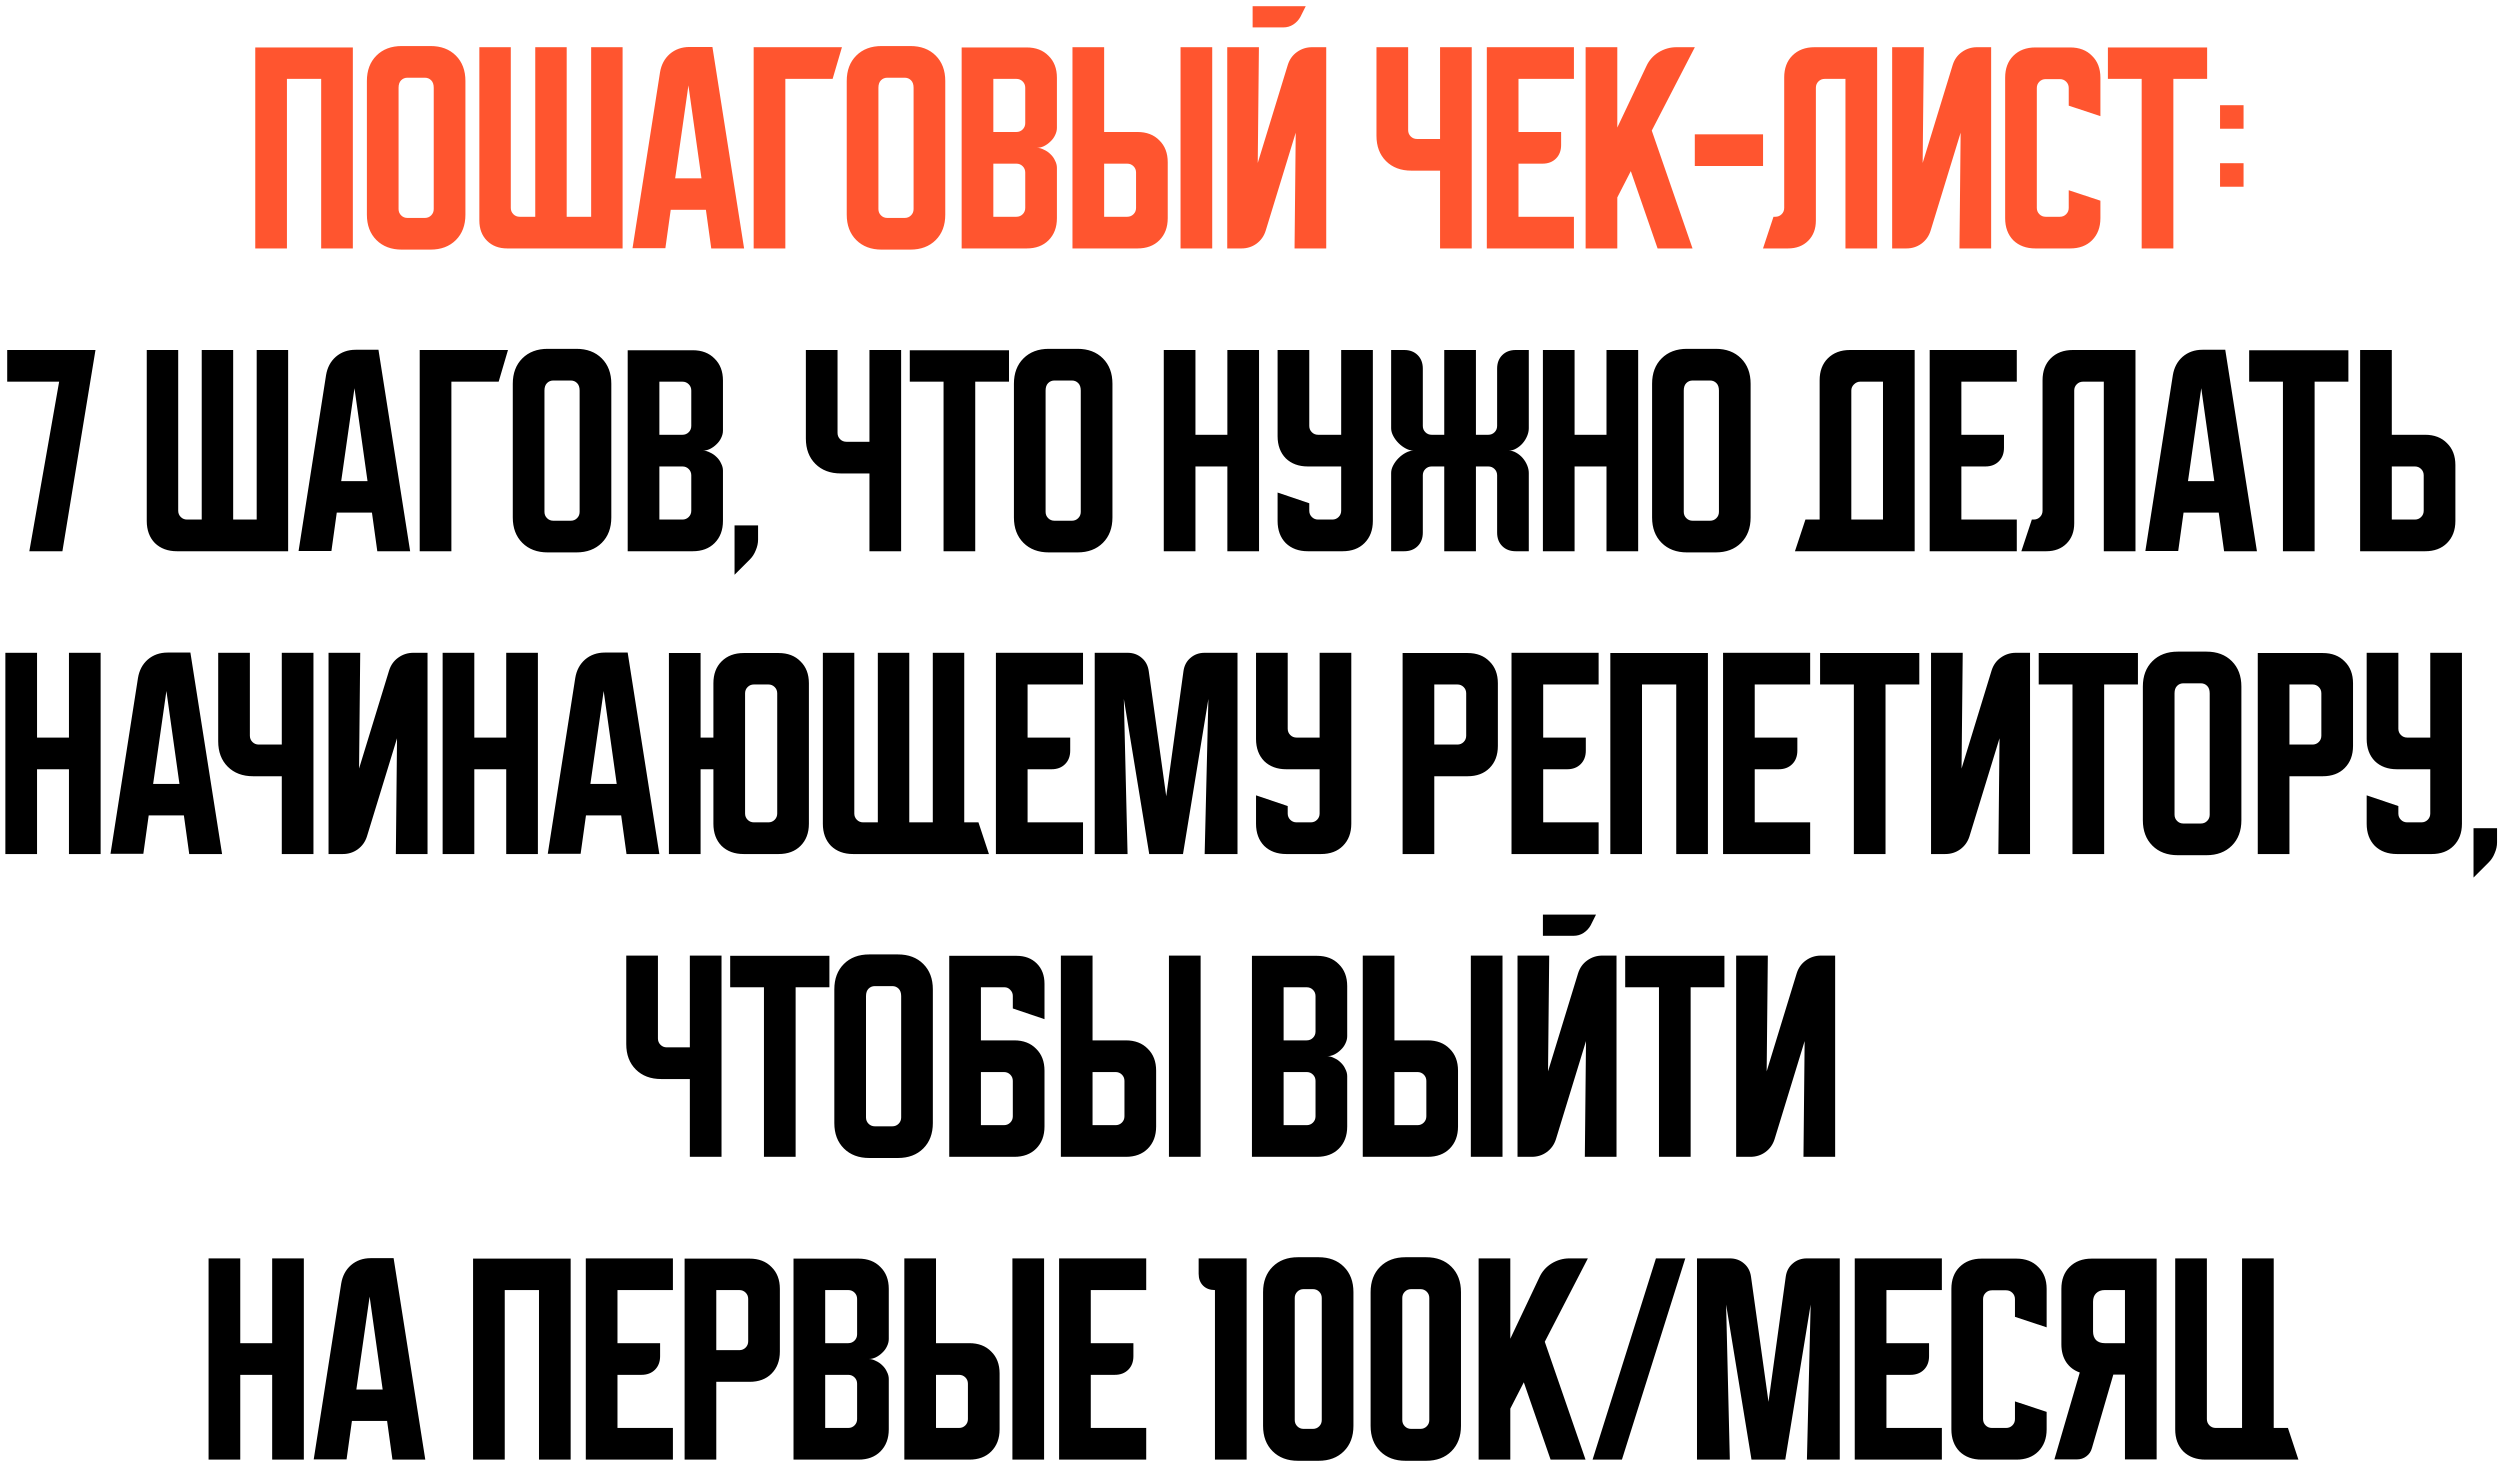
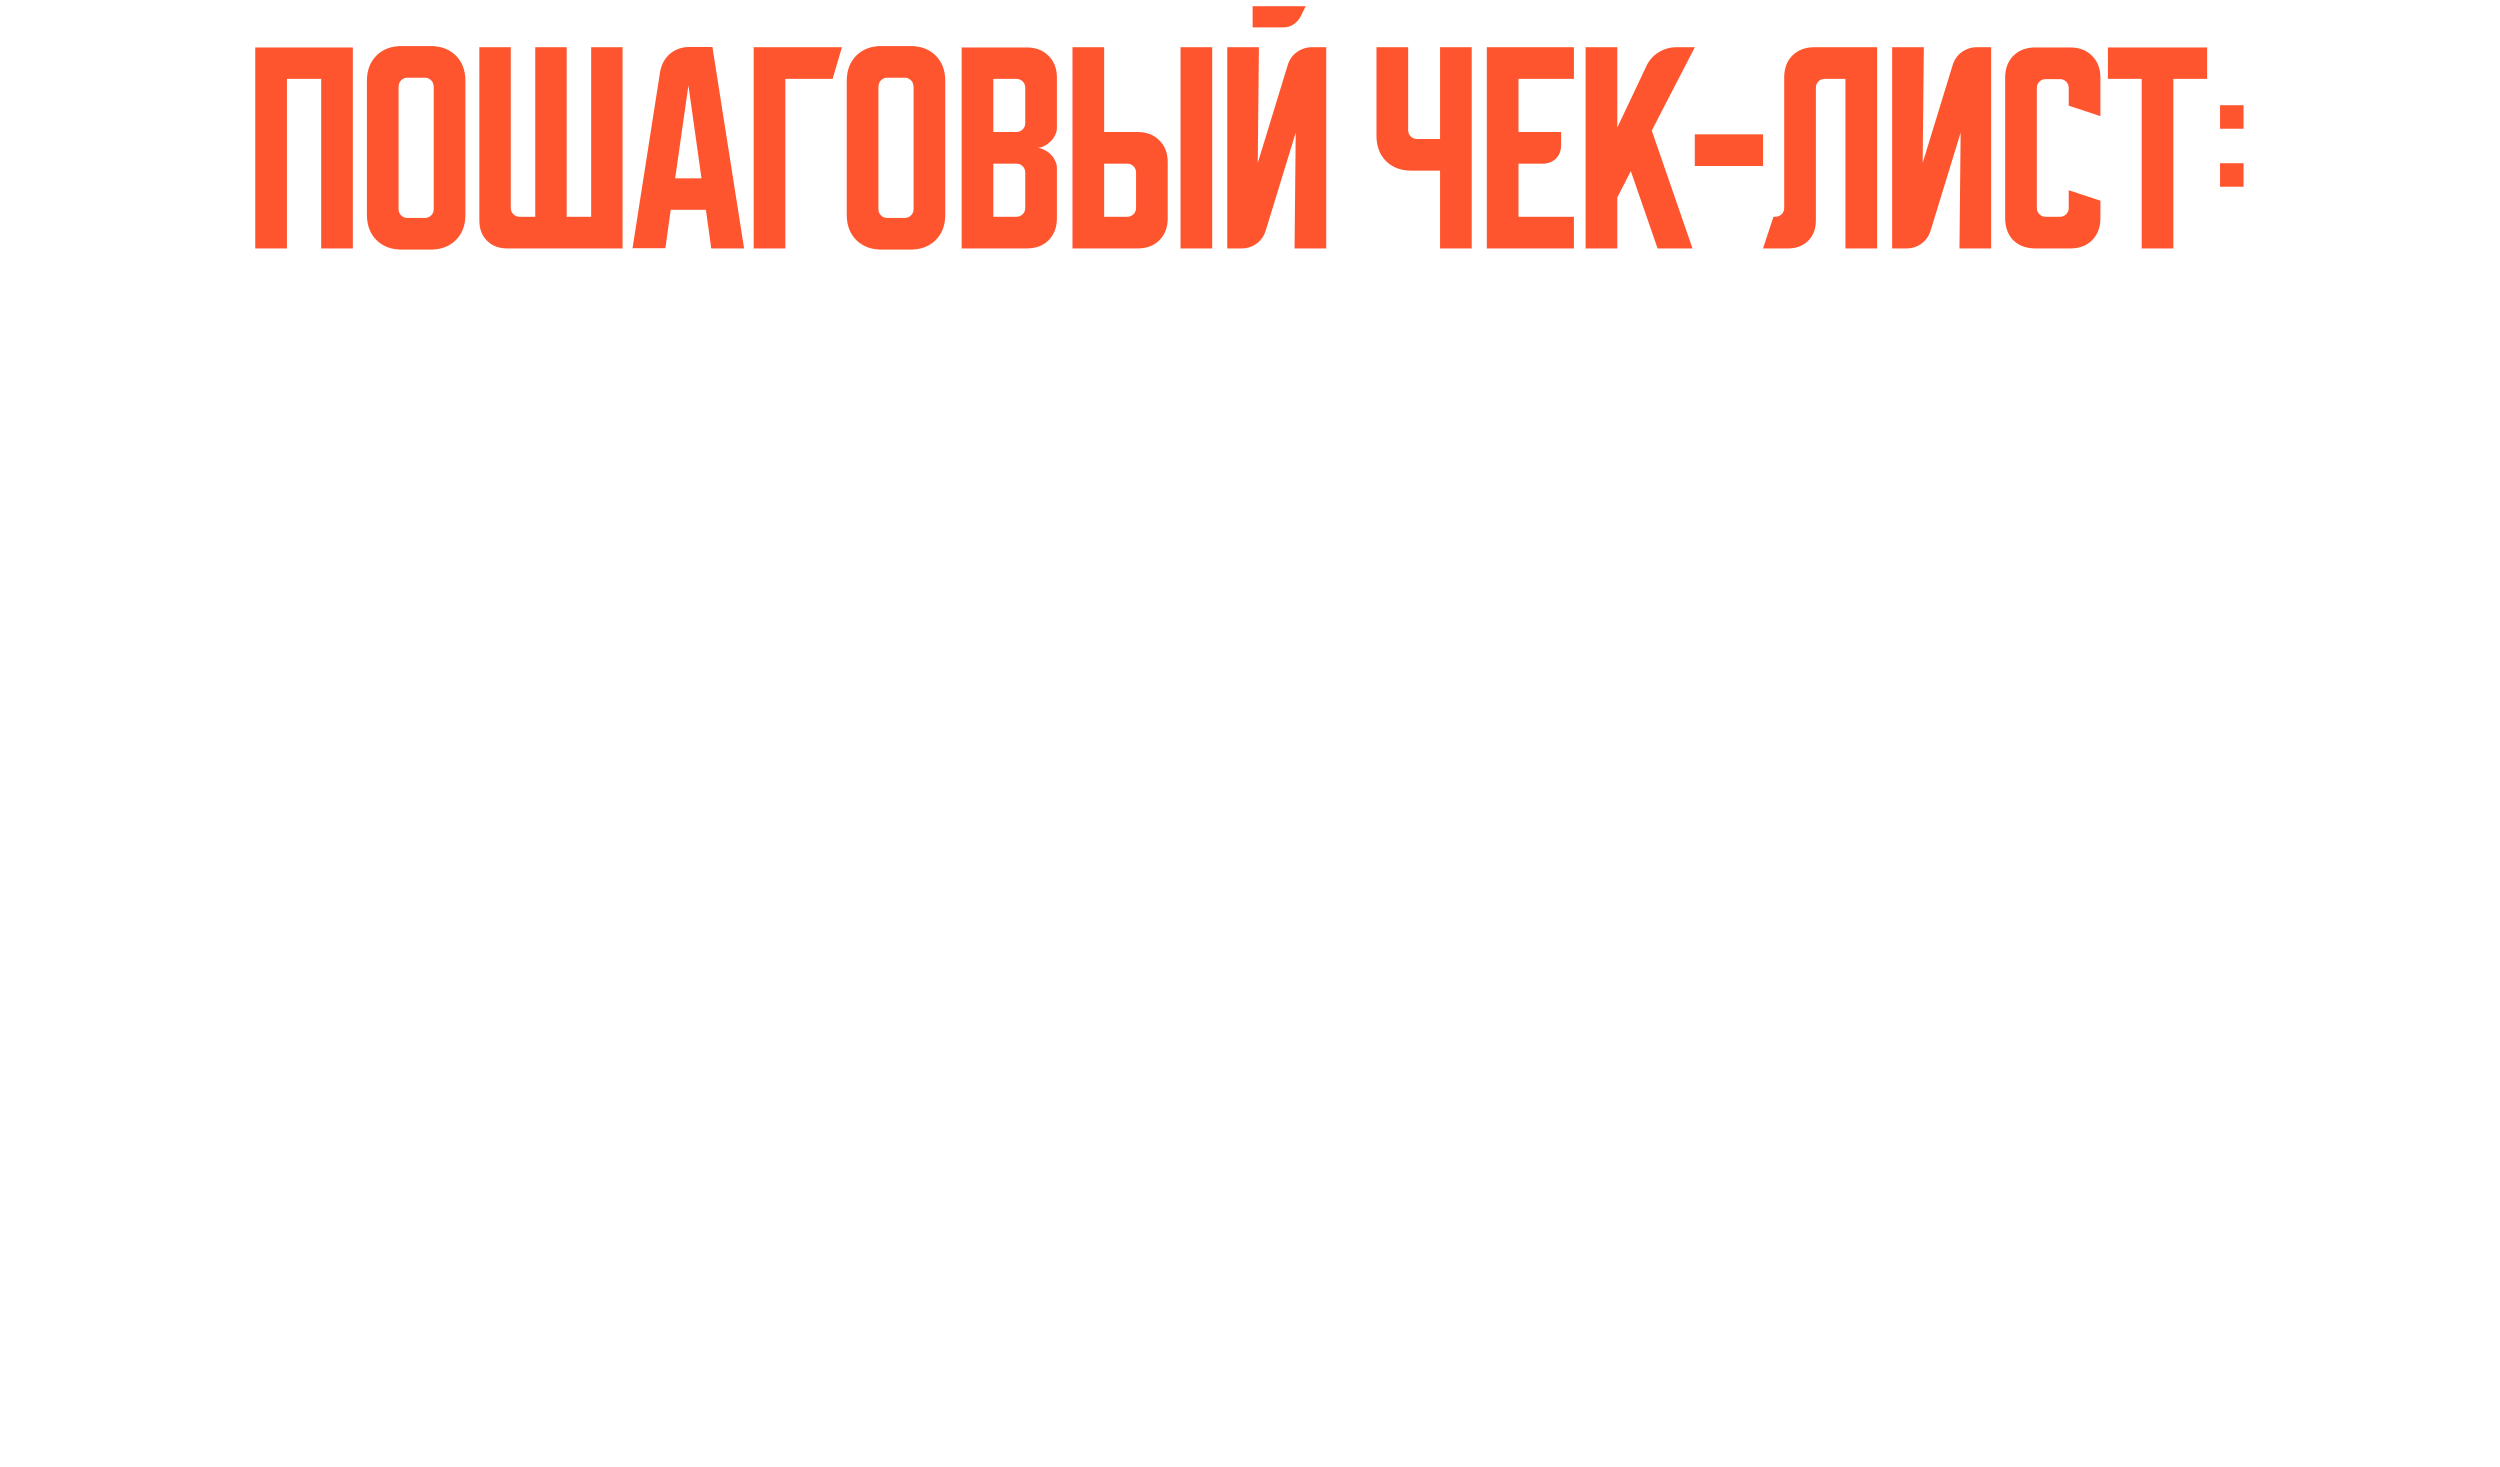
<svg xmlns="http://www.w3.org/2000/svg" width="322" height="189" viewBox="0 0 322 189" fill="none">
  <path d="M32.877 6.11H45.447V32H41.367V10.16H36.957V32H32.877V6.11ZM47.255 10.43C47.255 9.07 47.666 7.98 48.486 7.16C49.306 6.34 50.395 5.93 51.755 5.93H55.446C56.806 5.93 57.895 6.34 58.715 7.16C59.535 7.98 59.946 9.07 59.946 10.43V27.65C59.946 29.01 59.535 30.1 58.715 30.92C57.895 31.74 56.806 32.15 55.446 32.15H51.755C50.395 32.15 49.306 31.74 48.486 30.92C47.666 30.1 47.255 29.01 47.255 27.65V10.43ZM52.475 28.07H54.725C55.045 28.07 55.316 27.96 55.535 27.74C55.755 27.52 55.865 27.25 55.865 26.93V11.3C55.865 10.88 55.755 10.56 55.535 10.34C55.316 10.12 55.045 10.01 54.725 10.01H52.475C52.156 10.01 51.886 10.12 51.666 10.34C51.446 10.56 51.336 10.88 51.336 11.3V26.93C51.336 27.25 51.446 27.52 51.666 27.74C51.886 27.96 52.156 28.07 52.475 28.07ZM61.74 28.4V6.08H65.79V26.78C65.79 27.1 65.9 27.37 66.12 27.59C66.34 27.81 66.61 27.92 66.93 27.92H68.94V6.08H72.99V27.92H76.14V6.08H80.19V32H65.34C64.26 32 63.39 31.67 62.73 31.01C62.07 30.35 61.74 29.48 61.74 28.4ZM85.01 9.32C85.169 8.34 85.59 7.55 86.269 6.95C86.969 6.35 87.82 6.05 88.82 6.05H91.76L95.84 32H91.609L90.919 27.02H86.389L85.7 31.97H81.469L85.01 9.32ZM86.96 22.97H90.35L88.669 11L86.96 22.97ZM108.442 6.08L107.242 10.16H101.152V32H97.072V6.08H108.442ZM109.06 10.43C109.06 9.07 109.47 7.98 110.29 7.16C111.11 6.34 112.2 5.93 113.56 5.93H117.25C118.61 5.93 119.7 6.34 120.52 7.16C121.34 7.98 121.75 9.07 121.75 10.43V27.65C121.75 29.01 121.34 30.1 120.52 30.92C119.7 31.74 118.61 32.15 117.25 32.15H113.56C112.2 32.15 111.11 31.74 110.29 30.92C109.47 30.1 109.06 29.01 109.06 27.65V10.43ZM114.28 28.07H116.53C116.85 28.07 117.12 27.96 117.34 27.74C117.56 27.52 117.67 27.25 117.67 26.93V11.3C117.67 10.88 117.56 10.56 117.34 10.34C117.12 10.12 116.85 10.01 116.53 10.01H114.28C113.96 10.01 113.69 10.12 113.47 10.34C113.25 10.56 113.14 10.88 113.14 11.3V26.93C113.14 27.25 113.25 27.52 113.47 27.74C113.69 27.96 113.96 28.07 114.28 28.07ZM123.861 6.11H132.231C133.411 6.11 134.351 6.47 135.051 7.19C135.771 7.89 136.131 8.83 136.131 10.01V16.46C136.131 16.78 136.051 17.1 135.891 17.42C135.751 17.72 135.551 17.99 135.291 18.23C135.051 18.47 134.771 18.67 134.451 18.83C134.151 18.97 133.851 19.04 133.551 19.04C133.851 19.04 134.151 19.12 134.451 19.28C134.771 19.42 135.051 19.61 135.291 19.85C135.551 20.09 135.751 20.37 135.891 20.69C136.051 20.99 136.131 21.3 136.131 21.62V28.1C136.131 29.28 135.771 30.23 135.051 30.95C134.351 31.65 133.411 32 132.231 32H123.861V6.11ZM127.941 21.08V27.92H130.911C131.231 27.92 131.501 27.81 131.721 27.59C131.941 27.37 132.051 27.1 132.051 26.78V22.22C132.051 21.9 131.941 21.63 131.721 21.41C131.501 21.19 131.231 21.08 130.911 21.08H127.941ZM130.911 17C131.231 17 131.501 16.89 131.721 16.67C131.941 16.45 132.051 16.18 132.051 15.86V11.3C132.051 10.98 131.941 10.71 131.721 10.49C131.501 10.27 131.231 10.16 130.911 10.16H127.941V17H130.911ZM142.214 6.08V17H146.504C147.684 17 148.624 17.36 149.324 18.08C150.044 18.78 150.404 19.72 150.404 20.9V28.1C150.404 29.28 150.044 30.23 149.324 30.95C148.624 31.65 147.684 32 146.504 32H138.134V6.08H142.214ZM152.054 32V6.08H156.134V32H152.054ZM142.214 21.08V27.92H145.184C145.504 27.92 145.774 27.81 145.994 27.59C146.214 27.37 146.324 27.1 146.324 26.78V22.22C146.324 21.9 146.214 21.63 145.994 21.41C145.774 21.19 145.504 21.08 145.184 21.08H142.214ZM162.148 6.08L161.998 20.99L165.868 8.36C166.088 7.66 166.478 7.11 167.038 6.71C167.618 6.29 168.268 6.08 168.988 6.08H170.818V32H166.738L166.888 17.09L163.018 29.72C162.798 30.42 162.398 30.98 161.818 31.4C161.258 31.8 160.618 32 159.898 32H158.068V6.08H162.148ZM168.178 0.8L167.488 2.18C167.268 2.58 166.958 2.91 166.558 3.17C166.178 3.41 165.758 3.53 165.298 3.53H161.338V0.8H168.178ZM181.369 6.08V16.76C181.369 17.08 181.479 17.35 181.699 17.57C181.919 17.79 182.189 17.9 182.509 17.9H185.479V6.08H189.559V32H185.479V21.98H181.789C180.429 21.98 179.339 21.57 178.519 20.75C177.699 19.93 177.289 18.84 177.289 17.48V6.08H181.369ZM191.502 6.08H202.722V10.16H195.582V17H201.072V18.68C201.072 19.4 200.852 19.98 200.412 20.42C199.972 20.86 199.392 21.08 198.672 21.08H195.582V27.92H202.722V32H191.502V6.08ZM208.308 6.08V16.43L212.058 8.51C212.398 7.77 212.918 7.18 213.618 6.74C214.338 6.3 215.108 6.08 215.928 6.08H218.298L212.748 16.82L217.998 32H213.498L210.048 22.04L208.308 25.43V32H204.228V6.08H208.308ZM218.291 21.38V17.3H227.081V21.38H218.291ZM227.075 32L228.425 27.92H228.665C228.985 27.92 229.255 27.81 229.475 27.59C229.695 27.37 229.805 27.1 229.805 26.78V9.98C229.805 8.8 230.155 7.86 230.855 7.16C231.575 6.44 232.525 6.08 233.705 6.08H241.775V32H237.695V10.16H235.025C234.705 10.16 234.435 10.27 234.215 10.49C233.995 10.71 233.885 10.98 233.885 11.3V28.4C233.885 29.48 233.555 30.35 232.895 31.01C232.235 31.67 231.365 32 230.285 32H227.075ZM243.709 32V6.08H247.789L247.639 20.99L251.509 8.36C251.729 7.66 252.119 7.11 252.679 6.71C253.259 6.29 253.909 6.08 254.629 6.08H256.459V32H252.379L252.529 17.09L248.659 29.72C248.439 30.42 248.039 30.98 247.459 31.4C246.899 31.8 246.259 32 245.539 32H243.709ZM258.263 28.1V10.01C258.263 8.83 258.613 7.89 259.313 7.19C260.033 6.47 260.983 6.11 262.163 6.11H266.633C267.813 6.11 268.753 6.47 269.453 7.19C270.173 7.89 270.533 8.83 270.533 10.01V14.96L266.453 13.61V11.33C266.453 11.01 266.343 10.74 266.123 10.52C265.903 10.3 265.633 10.19 265.313 10.19H263.483C263.163 10.19 262.893 10.3 262.673 10.52C262.453 10.74 262.343 11.01 262.343 11.33V26.78C262.343 27.1 262.453 27.37 262.673 27.59C262.893 27.81 263.163 27.92 263.483 27.92H265.313C265.633 27.92 265.903 27.81 266.123 27.59C266.343 27.37 266.453 27.1 266.453 26.78V24.5L270.533 25.85V28.1C270.533 29.28 270.173 30.23 269.453 30.95C268.753 31.65 267.813 32 266.633 32H262.163C260.983 32 260.033 31.65 259.313 30.95C258.613 30.23 258.263 29.28 258.263 28.1ZM271.498 6.11H284.278V10.16H279.928V32H275.848V10.16H271.498V6.11ZM285.941 16.58V13.55H288.971V16.58H285.941ZM288.971 21.02V24.05H285.941V21.02H288.971Z" fill="#FF552F" />
-   <path d="M0.928 45.08H12.298L8.038 71H3.778L7.618 49.16H0.928V45.08ZM18.902 67.1V45.08H22.952V65.78C22.952 66.1 23.062 66.37 23.282 66.59C23.502 66.81 23.772 66.92 24.092 66.92H25.982V45.08H30.032V66.92H33.062V45.08H37.112V71H22.802C21.622 71 20.672 70.65 19.952 69.95C19.252 69.23 18.902 68.28 18.902 67.1ZM41.996 48.32C42.156 47.34 42.576 46.55 43.256 45.95C43.956 45.35 44.806 45.05 45.806 45.05H48.746L52.826 71H48.596L47.906 66.02H43.376L42.686 70.97H38.456L41.996 48.32ZM43.946 61.97H47.336L45.656 50L43.946 61.97ZM65.428 45.08L64.228 49.16H58.138V71H54.058V45.08H65.428ZM66.046 49.43C66.046 48.07 66.457 46.98 67.276 46.16C68.097 45.34 69.186 44.93 70.546 44.93H74.237C75.597 44.93 76.686 45.34 77.507 46.16C78.326 46.98 78.737 48.07 78.737 49.43V66.65C78.737 68.01 78.326 69.1 77.507 69.92C76.686 70.74 75.597 71.15 74.237 71.15H70.546C69.186 71.15 68.097 70.74 67.276 69.92C66.457 69.1 66.046 68.01 66.046 66.65V49.43ZM71.266 67.07H73.516C73.837 67.07 74.106 66.96 74.326 66.74C74.546 66.52 74.656 66.25 74.656 65.93V50.3C74.656 49.88 74.546 49.56 74.326 49.34C74.106 49.12 73.837 49.01 73.516 49.01H71.266C70.947 49.01 70.677 49.12 70.457 49.34C70.237 49.56 70.126 49.88 70.126 50.3V65.93C70.126 66.25 70.237 66.52 70.457 66.74C70.677 66.96 70.947 67.07 71.266 67.07ZM80.847 45.11H89.217C90.397 45.11 91.337 45.47 92.037 46.19C92.757 46.89 93.117 47.83 93.117 49.01V55.46C93.117 55.78 93.037 56.1 92.877 56.42C92.737 56.72 92.537 56.99 92.277 57.23C92.037 57.47 91.757 57.67 91.437 57.83C91.137 57.97 90.837 58.04 90.537 58.04C90.837 58.04 91.137 58.12 91.437 58.28C91.757 58.42 92.037 58.61 92.277 58.85C92.537 59.09 92.737 59.37 92.877 59.69C93.037 59.99 93.117 60.3 93.117 60.62V67.1C93.117 68.28 92.757 69.23 92.037 69.95C91.337 70.65 90.397 71 89.217 71H80.847V45.11ZM84.927 60.08V66.92H87.897C88.217 66.92 88.487 66.81 88.707 66.59C88.927 66.37 89.037 66.1 89.037 65.78V61.22C89.037 60.9 88.927 60.63 88.707 60.41C88.487 60.19 88.217 60.08 87.897 60.08H84.927ZM87.897 56C88.217 56 88.487 55.89 88.707 55.67C88.927 55.45 89.037 55.18 89.037 54.86V50.3C89.037 49.98 88.927 49.71 88.707 49.49C88.487 49.27 88.217 49.16 87.897 49.16H84.927V56H87.897ZM94.61 67.67H97.64V69.5C97.64 69.96 97.54 70.42 97.34 70.88C97.16 71.34 96.91 71.73 96.59 72.05L94.61 74.03V67.67ZM107.875 45.08V55.76C107.875 56.08 107.985 56.35 108.205 56.57C108.425 56.79 108.695 56.9 109.015 56.9H111.985V45.08H116.065V71H111.985V60.98H108.295C106.935 60.98 105.845 60.57 105.025 59.75C104.205 58.93 103.795 57.84 103.795 56.48V45.08H107.875ZM117.18 45.11H129.96V49.16H125.61V71H121.53V49.16H117.18V45.11ZM130.593 49.43C130.593 48.07 131.003 46.98 131.823 46.16C132.643 45.34 133.733 44.93 135.093 44.93H138.783C140.143 44.93 141.233 45.34 142.053 46.16C142.873 46.98 143.283 48.07 143.283 49.43V66.65C143.283 68.01 142.873 69.1 142.053 69.92C141.233 70.74 140.143 71.15 138.783 71.15H135.093C133.733 71.15 132.643 70.74 131.823 69.92C131.003 69.1 130.593 68.01 130.593 66.65V49.43ZM135.813 67.07H138.063C138.383 67.07 138.653 66.96 138.873 66.74C139.093 66.52 139.203 66.25 139.203 65.93V50.3C139.203 49.88 139.093 49.56 138.873 49.34C138.653 49.12 138.383 49.01 138.063 49.01H135.813C135.493 49.01 135.223 49.12 135.003 49.34C134.783 49.56 134.673 49.88 134.673 50.3V65.93C134.673 66.25 134.783 66.52 135.003 66.74C135.223 66.96 135.493 67.07 135.813 67.07ZM149.894 45.08H153.974V56H158.084V45.08H162.164V71H158.084V60.08H153.974V71H149.894V45.08ZM164.554 45.08H168.634V54.86C168.634 55.18 168.744 55.45 168.964 55.67C169.184 55.89 169.454 56 169.774 56H172.744V45.08H176.824V67.1C176.824 68.28 176.464 69.23 175.744 69.95C175.044 70.65 174.104 71 172.924 71H168.454C167.274 71 166.324 70.65 165.604 69.95C164.904 69.23 164.554 68.28 164.554 67.1V63.44L168.634 64.82V65.78C168.634 66.1 168.744 66.37 168.964 66.59C169.184 66.81 169.454 66.92 169.774 66.92H171.604C171.924 66.92 172.194 66.81 172.414 66.59C172.634 66.37 172.744 66.1 172.744 65.78V60.08H168.454C167.274 60.08 166.324 59.73 165.604 59.03C164.904 58.31 164.554 57.36 164.554 56.18V45.08ZM179.179 60.92C179.179 60.6 179.269 60.27 179.449 59.93C179.629 59.59 179.859 59.28 180.139 59C180.419 58.72 180.729 58.49 181.069 58.31C181.409 58.13 181.739 58.04 182.059 58.04C181.739 58.04 181.409 57.95 181.069 57.77C180.729 57.59 180.419 57.36 180.139 57.08C179.859 56.8 179.629 56.49 179.449 56.15C179.269 55.81 179.179 55.48 179.179 55.16V45.08H180.859C181.579 45.08 182.159 45.3 182.599 45.74C183.039 46.18 183.259 46.76 183.259 47.48V54.86C183.259 55.18 183.369 55.45 183.589 55.67C183.809 55.89 184.079 56 184.399 56H186.019V45.08H190.099V56H191.689C192.009 56 192.279 55.89 192.499 55.67C192.719 55.45 192.829 55.18 192.829 54.86V47.48C192.829 46.76 193.049 46.18 193.489 45.74C193.929 45.3 194.509 45.08 195.229 45.08H196.909V55.16C196.909 55.48 196.839 55.81 196.699 56.15C196.559 56.49 196.369 56.8 196.129 57.08C195.889 57.36 195.609 57.59 195.289 57.77C194.989 57.95 194.669 58.04 194.329 58.04C194.669 58.04 194.989 58.13 195.289 58.31C195.609 58.49 195.889 58.72 196.129 59C196.369 59.28 196.559 59.59 196.699 59.93C196.839 60.27 196.909 60.6 196.909 60.92V71H195.229C194.509 71 193.929 70.78 193.489 70.34C193.049 69.9 192.829 69.32 192.829 68.6V61.22C192.829 60.9 192.719 60.63 192.499 60.41C192.279 60.19 192.009 60.08 191.689 60.08H190.099V71H186.019V60.08H184.399C184.079 60.08 183.809 60.19 183.589 60.41C183.369 60.63 183.259 60.9 183.259 61.22V68.6C183.259 69.32 183.039 69.9 182.599 70.34C182.159 70.78 181.579 71 180.859 71H179.179V60.92ZM198.726 45.08H202.806V56H206.916V45.08H210.996V71H206.916V60.08H202.806V71H198.726V45.08ZM212.789 49.43C212.789 48.07 213.199 46.98 214.019 46.16C214.839 45.34 215.929 44.93 217.289 44.93H220.979C222.339 44.93 223.429 45.34 224.249 46.16C225.069 46.98 225.479 48.07 225.479 49.43V66.65C225.479 68.01 225.069 69.1 224.249 69.92C223.429 70.74 222.339 71.15 220.979 71.15H217.289C215.929 71.15 214.839 70.74 214.019 69.92C213.199 69.1 212.789 68.01 212.789 66.65V49.43ZM218.009 67.07H220.259C220.579 67.07 220.849 66.96 221.069 66.74C221.289 66.52 221.399 66.25 221.399 65.93V50.3C221.399 49.88 221.289 49.56 221.069 49.34C220.849 49.12 220.579 49.01 220.259 49.01H218.009C217.689 49.01 217.419 49.12 217.199 49.34C216.979 49.56 216.869 49.88 216.869 50.3V65.93C216.869 66.25 216.979 66.52 217.199 66.74C217.419 66.96 217.689 67.07 218.009 67.07ZM232.539 66.92H234.369V48.98C234.369 47.8 234.719 46.86 235.419 46.16C236.139 45.44 237.089 45.08 238.269 45.08H246.609V71H231.189L232.539 66.92ZM242.529 66.92V49.16H239.589C239.289 49.16 239.019 49.28 238.779 49.52C238.559 49.74 238.449 50 238.449 50.3V66.92H242.529ZM248.543 45.08H259.763V49.16H252.623V56H258.113V57.68C258.113 58.4 257.893 58.98 257.453 59.42C257.013 59.86 256.433 60.08 255.713 60.08H252.623V66.92H259.763V71H248.543V45.08ZM260.35 71L261.7 66.92H261.94C262.26 66.92 262.53 66.81 262.75 66.59C262.97 66.37 263.08 66.1 263.08 65.78V48.98C263.08 47.8 263.43 46.86 264.13 46.16C264.85 45.44 265.8 45.08 266.98 45.08H275.05V71H270.97V49.16H268.3C267.98 49.16 267.71 49.27 267.49 49.49C267.27 49.71 267.16 49.98 267.16 50.3V67.4C267.16 68.48 266.83 69.35 266.17 70.01C265.51 70.67 264.64 71 263.56 71H260.35ZM279.863 48.32C280.023 47.34 280.443 46.55 281.123 45.95C281.823 45.35 282.673 45.05 283.673 45.05H286.613L290.693 71H286.463L285.773 66.02H281.243L280.553 70.97H276.323L279.863 48.32ZM281.813 61.97H285.203L283.523 50L281.813 61.97ZM289.692 45.11H302.472V49.16H298.122V71H294.042V49.16H289.692V45.11ZM303.984 71V45.08H308.064V56H312.354C313.534 56 314.474 56.36 315.174 57.08C315.894 57.78 316.254 58.72 316.254 59.9V67.1C316.254 68.28 315.894 69.23 315.174 69.95C314.474 70.65 313.534 71 312.354 71H303.984ZM308.064 60.08V66.92H311.034C311.354 66.92 311.624 66.81 311.844 66.59C312.064 66.37 312.174 66.1 312.174 65.78V61.22C312.174 60.9 312.064 60.63 311.844 60.41C311.624 60.19 311.354 60.08 311.034 60.08H308.064ZM0.691 84.08H4.771V95H8.881V84.08H12.961V110H8.881V99.08H4.771V110H0.691V84.08ZM17.773 87.32C17.933 86.34 18.353 85.55 19.033 84.95C19.733 84.35 20.583 84.05 21.583 84.05H24.523L28.603 110H24.373L23.683 105.02H19.153L18.463 109.97H14.233L17.773 87.32ZM19.723 100.97H23.113L21.433 89L19.723 100.97ZM32.184 84.08V94.76C32.184 95.08 32.294 95.35 32.514 95.57C32.733 95.79 33.004 95.9 33.324 95.9H36.294V84.08H40.373V110H36.294V99.98H32.603C31.244 99.98 30.154 99.57 29.334 98.75C28.514 97.93 28.104 96.84 28.104 95.48V84.08H32.184ZM42.316 110V84.08H46.396L46.246 98.99L50.116 86.36C50.336 85.66 50.726 85.11 51.286 84.71C51.866 84.29 52.516 84.08 53.236 84.08H55.066V110H50.986L51.136 95.09L47.266 107.72C47.046 108.42 46.646 108.98 46.066 109.4C45.506 109.8 44.866 110 44.146 110H42.316ZM57.011 84.08H61.091V95H65.201V84.08H69.281V110H65.201V99.08H61.091V110H57.011V84.08ZM74.094 87.32C74.254 86.34 74.674 85.55 75.353 84.95C76.053 84.35 76.903 84.05 77.903 84.05H80.844L84.924 110H80.694L80.004 105.02H75.474L74.784 109.97H70.553L74.094 87.32ZM76.043 100.97H79.433L77.754 89L76.043 100.97ZM86.156 110V84.11H90.236V95H91.886V88.01C91.886 86.83 92.236 85.89 92.936 85.19C93.656 84.47 94.606 84.11 95.786 84.11H100.286C101.466 84.11 102.406 84.47 103.106 85.19C103.826 85.89 104.186 86.83 104.186 88.01V106.1C104.186 107.28 103.826 108.23 103.106 108.95C102.406 109.65 101.466 110 100.286 110H95.786C94.606 110 93.656 109.65 92.936 108.95C92.236 108.23 91.886 107.28 91.886 106.1V99.08H90.236V110H86.156ZM97.106 105.92H98.966C99.286 105.92 99.556 105.81 99.776 105.59C99.996 105.37 100.106 105.1 100.106 104.78V89.3C100.106 88.98 99.996 88.71 99.776 88.49C99.556 88.27 99.286 88.16 98.966 88.16H97.106C96.786 88.16 96.516 88.27 96.296 88.49C96.076 88.71 95.966 88.98 95.966 89.3V104.78C95.966 105.1 96.076 105.37 96.296 105.59C96.516 105.81 96.786 105.92 97.106 105.92ZM105.984 84.08H110.034V104.78C110.034 105.1 110.144 105.37 110.364 105.59C110.584 105.81 110.854 105.92 111.174 105.92H113.064V84.08H117.114V105.92H120.144V84.08H124.194V105.92H126.024L127.374 110H109.884C108.704 110 107.754 109.65 107.034 108.95C106.334 108.23 105.984 107.28 105.984 106.1V84.08ZM128.273 84.08H139.493V88.16H132.353V95H137.843V96.68C137.843 97.4 137.623 97.98 137.183 98.42C136.743 98.86 136.163 99.08 135.443 99.08H132.353V105.92H139.493V110H128.273V84.08ZM141 110V84.08H145.23C145.95 84.08 146.56 84.3 147.06 84.74C147.56 85.16 147.86 85.73 147.96 86.45L150.21 102.56L152.43 86.45C152.53 85.73 152.83 85.16 153.33 84.74C153.83 84.3 154.44 84.08 155.16 84.08H159.39V110H155.16L155.64 90.02L152.37 110H148.02L144.75 90.02L145.23 110H141ZM161.777 84.08H165.857V93.86C165.857 94.18 165.967 94.45 166.187 94.67C166.407 94.89 166.677 95 166.997 95H169.967V84.08H174.047V106.1C174.047 107.28 173.687 108.23 172.967 108.95C172.267 109.65 171.327 110 170.147 110H165.677C164.497 110 163.547 109.65 162.827 108.95C162.127 108.23 161.777 107.28 161.777 106.1V102.44L165.857 103.82V104.78C165.857 105.1 165.967 105.37 166.187 105.59C166.407 105.81 166.677 105.92 166.997 105.92H168.827C169.147 105.92 169.417 105.81 169.637 105.59C169.857 105.37 169.967 105.1 169.967 104.78V99.08H165.677C164.497 99.08 163.547 98.73 162.827 98.03C162.127 97.31 161.777 96.36 161.777 95.18V84.08ZM180.656 84.11H189.026C190.206 84.11 191.146 84.47 191.846 85.19C192.566 85.89 192.926 86.83 192.926 88.01V96.08C192.926 97.26 192.566 98.21 191.846 98.93C191.146 99.63 190.206 99.98 189.026 99.98H184.736V110H180.656V84.11ZM184.736 88.16V95.9H187.706C188.026 95.9 188.296 95.79 188.516 95.57C188.736 95.35 188.846 95.08 188.846 94.76V89.3C188.846 88.98 188.736 88.71 188.516 88.49C188.296 88.27 188.026 88.16 187.706 88.16H184.736ZM194.683 84.08H205.903V88.16H198.763V95H204.253V96.68C204.253 97.4 204.033 97.98 203.593 98.42C203.153 98.86 202.573 99.08 201.853 99.08H198.763V105.92H205.903V110H194.683V84.08ZM207.41 84.11H219.98V110H215.9V88.16H211.49V110H207.41V84.11ZM221.929 84.08H233.149V88.16H226.009V95H231.499V96.68C231.499 97.4 231.279 97.98 230.839 98.42C230.399 98.86 229.819 99.08 229.099 99.08H226.009V105.92H233.149V110H221.929V84.08ZM234.426 84.11H247.206V88.16H242.856V110H238.776V88.16H234.426V84.11ZM248.718 110V84.08H252.798L252.648 98.99L256.518 86.36C256.738 85.66 257.128 85.11 257.688 84.71C258.268 84.29 258.918 84.08 259.638 84.08H261.468V110H257.388L257.538 95.09L253.668 107.72C253.448 108.42 253.048 108.98 252.468 109.4C251.908 109.8 251.268 110 250.548 110H248.718ZM262.586 84.11H275.366V88.16H271.016V110H266.936V88.16H262.586V84.11ZM276 88.43C276 87.07 276.41 85.98 277.23 85.16C278.05 84.34 279.14 83.93 280.5 83.93H284.19C285.55 83.93 286.64 84.34 287.46 85.16C288.28 85.98 288.69 87.07 288.69 88.43V105.65C288.69 107.01 288.28 108.1 287.46 108.92C286.64 109.74 285.55 110.15 284.19 110.15H280.5C279.14 110.15 278.05 109.74 277.23 108.92C276.41 108.1 276 107.01 276 105.65V88.43ZM281.22 106.07H283.47C283.79 106.07 284.06 105.96 284.28 105.74C284.5 105.52 284.61 105.25 284.61 104.93V89.3C284.61 88.88 284.5 88.56 284.28 88.34C284.06 88.12 283.79 88.01 283.47 88.01H281.22C280.9 88.01 280.63 88.12 280.41 88.34C280.19 88.56 280.08 88.88 280.08 89.3V104.93C280.08 105.25 280.19 105.52 280.41 105.74C280.63 105.96 280.9 106.07 281.22 106.07ZM290.8 84.11H299.17C300.35 84.11 301.29 84.47 301.99 85.19C302.71 85.89 303.07 86.83 303.07 88.01V96.08C303.07 97.26 302.71 98.21 301.99 98.93C301.29 99.63 300.35 99.98 299.17 99.98H294.88V110H290.8V84.11ZM294.88 88.16V95.9H297.85C298.17 95.9 298.44 95.79 298.66 95.57C298.88 95.35 298.99 95.08 298.99 94.76V89.3C298.99 88.98 298.88 88.71 298.66 88.49C298.44 88.27 298.17 88.16 297.85 88.16H294.88ZM304.828 84.08H308.908V93.86C308.908 94.18 309.018 94.45 309.238 94.67C309.458 94.89 309.728 95 310.048 95H313.018V84.08H317.098V106.1C317.098 107.28 316.738 108.23 316.018 108.95C315.318 109.65 314.378 110 313.198 110H308.728C307.548 110 306.598 109.65 305.878 108.95C305.178 108.23 304.828 107.28 304.828 106.1V102.44L308.908 103.82V104.78C308.908 105.1 309.018 105.37 309.238 105.59C309.458 105.81 309.728 105.92 310.048 105.92H311.878C312.198 105.92 312.468 105.81 312.688 105.59C312.908 105.37 313.018 105.1 313.018 104.78V99.08H308.728C307.548 99.08 306.598 98.73 305.878 98.03C305.178 97.31 304.828 96.36 304.828 95.18V84.08ZM318.59 106.67H321.62V108.5C321.62 108.96 321.52 109.42 321.32 109.88C321.14 110.34 320.89 110.73 320.57 111.05L318.59 113.03V106.67ZM84.742 123.08V133.76C84.742 134.08 84.852 134.35 85.072 134.57C85.292 134.79 85.562 134.9 85.882 134.9H88.852V123.08H92.932V149H88.852V138.98H85.162C83.802 138.98 82.712 138.57 81.892 137.75C81.072 136.93 80.662 135.84 80.662 134.48V123.08H84.742ZM94.047 123.11H106.827V127.16H102.477V149H98.397V127.16H94.047V123.11ZM107.461 127.43C107.461 126.07 107.871 124.98 108.691 124.16C109.511 123.34 110.601 122.93 111.961 122.93H115.651C117.011 122.93 118.101 123.34 118.921 124.16C119.741 124.98 120.151 126.07 120.151 127.43V144.65C120.151 146.01 119.741 147.1 118.921 147.92C118.101 148.74 117.011 149.15 115.651 149.15H111.961C110.601 149.15 109.511 148.74 108.691 147.92C107.871 147.1 107.461 146.01 107.461 144.65V127.43ZM112.681 145.07H114.931C115.251 145.07 115.521 144.96 115.741 144.74C115.961 144.52 116.071 144.25 116.071 143.93V128.3C116.071 127.88 115.961 127.56 115.741 127.34C115.521 127.12 115.251 127.01 114.931 127.01H112.681C112.361 127.01 112.091 127.12 111.871 127.34C111.651 127.56 111.541 127.88 111.541 128.3V143.93C111.541 144.25 111.651 144.52 111.871 144.74C112.091 144.96 112.361 145.07 112.681 145.07ZM122.261 123.11H130.931C132.011 123.11 132.881 123.44 133.541 124.1C134.201 124.76 134.531 125.63 134.531 126.71V131.27L130.451 129.89V128.27C130.451 127.97 130.341 127.71 130.121 127.49C129.921 127.27 129.671 127.16 129.371 127.16H126.341V134H130.631C131.811 134 132.751 134.36 133.451 135.08C134.171 135.78 134.531 136.72 134.531 137.9V145.1C134.531 146.28 134.171 147.23 133.451 147.95C132.751 148.65 131.811 149 130.631 149H122.261V123.11ZM126.341 138.08V144.92H129.311C129.631 144.92 129.901 144.81 130.121 144.59C130.341 144.37 130.451 144.1 130.451 143.78V139.22C130.451 138.9 130.341 138.63 130.121 138.41C129.901 138.19 129.631 138.08 129.311 138.08H126.341ZM140.72 123.08V134H145.01C146.19 134 147.13 134.36 147.83 135.08C148.55 135.78 148.91 136.72 148.91 137.9V145.1C148.91 146.28 148.55 147.23 147.83 147.95C147.13 148.65 146.19 149 145.01 149H136.64V123.08H140.72ZM150.56 149V123.08H154.64V149H150.56ZM140.72 138.08V144.92H143.69C144.01 144.92 144.28 144.81 144.5 144.59C144.72 144.37 144.83 144.1 144.83 143.78V139.22C144.83 138.9 144.72 138.63 144.5 138.41C144.28 138.19 144.01 138.08 143.69 138.08H140.72ZM161.25 123.11H169.62C170.8 123.11 171.74 123.47 172.44 124.19C173.16 124.89 173.52 125.83 173.52 127.01V133.46C173.52 133.78 173.44 134.1 173.28 134.42C173.14 134.72 172.94 134.99 172.68 135.23C172.44 135.47 172.16 135.67 171.84 135.83C171.54 135.97 171.24 136.04 170.94 136.04C171.24 136.04 171.54 136.12 171.84 136.28C172.16 136.42 172.44 136.61 172.68 136.85C172.94 137.09 173.14 137.37 173.28 137.69C173.44 137.99 173.52 138.3 173.52 138.62V145.1C173.52 146.28 173.16 147.23 172.44 147.95C171.74 148.65 170.8 149 169.62 149H161.25V123.11ZM165.33 138.08V144.92H168.3C168.62 144.92 168.89 144.81 169.11 144.59C169.33 144.37 169.44 144.1 169.44 143.78V139.22C169.44 138.9 169.33 138.63 169.11 138.41C168.89 138.19 168.62 138.08 168.3 138.08H165.33ZM168.3 134C168.62 134 168.89 133.89 169.11 133.67C169.33 133.45 169.44 133.18 169.44 132.86V128.3C169.44 127.98 169.33 127.71 169.11 127.49C168.89 127.27 168.62 127.16 168.3 127.16H165.33V134H168.3ZM179.603 123.08V134H183.893C185.073 134 186.013 134.36 186.713 135.08C187.433 135.78 187.793 136.72 187.793 137.9V145.1C187.793 146.28 187.433 147.23 186.713 147.95C186.013 148.65 185.073 149 183.893 149H175.523V123.08H179.603ZM189.443 149V123.08H193.523V149H189.443ZM179.603 138.08V144.92H182.573C182.893 144.92 183.163 144.81 183.383 144.59C183.603 144.37 183.713 144.1 183.713 143.78V139.22C183.713 138.9 183.603 138.63 183.383 138.41C183.163 138.19 182.893 138.08 182.573 138.08H179.603ZM199.537 123.08L199.387 137.99L203.257 125.36C203.477 124.66 203.867 124.11 204.427 123.71C205.007 123.29 205.657 123.08 206.377 123.08H208.207V149H204.127L204.277 134.09L200.407 146.72C200.187 147.42 199.787 147.98 199.207 148.4C198.647 148.8 198.007 149 197.287 149H195.457V123.08H199.537ZM205.567 117.8L204.877 119.18C204.657 119.58 204.347 119.91 203.947 120.17C203.567 120.41 203.147 120.53 202.687 120.53H198.727V117.8H205.567ZM209.325 123.11H222.105V127.16H217.755V149H213.675V127.16H209.325V123.11ZM223.617 149V123.08H227.697L227.547 137.99L231.417 125.36C231.637 124.66 232.027 124.11 232.587 123.71C233.167 123.29 233.817 123.08 234.537 123.08H236.367V149H232.287L232.437 134.09L228.567 146.72C228.347 147.42 227.947 147.98 227.367 148.4C226.807 148.8 226.167 149 225.447 149H223.617ZM26.865 162.08H30.945V173H35.055V162.08H39.135V188H35.055V177.08H30.945V188H26.865V162.08ZM43.947 165.32C44.107 164.34 44.527 163.55 45.207 162.95C45.907 162.35 46.757 162.05 47.757 162.05H50.697L54.777 188H50.547L49.857 183.02H45.327L44.637 187.97H40.407L43.947 165.32ZM45.897 178.97H49.287L47.607 167L45.897 178.97ZM60.931 162.11H73.501V188H69.421V166.16H65.011V188H60.931V162.11ZM75.451 162.08H86.671V166.16H79.531V173H85.021V174.68C85.021 175.4 84.801 175.98 84.361 176.42C83.921 176.86 83.341 177.08 82.621 177.08H79.531V183.92H86.671V188H75.451V162.08ZM88.177 162.11H96.547C97.727 162.11 98.667 162.47 99.367 163.19C100.087 163.89 100.447 164.83 100.447 166.01V174.08C100.447 175.26 100.087 176.21 99.367 176.93C98.667 177.63 97.727 177.98 96.547 177.98H92.257V188H88.177V162.11ZM92.257 166.16V173.9H95.227C95.547 173.9 95.817 173.79 96.037 173.57C96.257 173.35 96.367 173.08 96.367 172.76V167.3C96.367 166.98 96.257 166.71 96.037 166.49C95.817 166.27 95.547 166.16 95.227 166.16H92.257ZM102.205 162.11H110.575C111.755 162.11 112.695 162.47 113.395 163.19C114.115 163.89 114.475 164.83 114.475 166.01V172.46C114.475 172.78 114.395 173.1 114.235 173.42C114.095 173.72 113.895 173.99 113.635 174.23C113.395 174.47 113.115 174.67 112.795 174.83C112.495 174.97 112.195 175.04 111.895 175.04C112.195 175.04 112.495 175.12 112.795 175.28C113.115 175.42 113.395 175.61 113.635 175.85C113.895 176.09 114.095 176.37 114.235 176.69C114.395 176.99 114.475 177.3 114.475 177.62V184.1C114.475 185.28 114.115 186.23 113.395 186.95C112.695 187.65 111.755 188 110.575 188H102.205V162.11ZM106.285 177.08V183.92H109.255C109.575 183.92 109.845 183.81 110.065 183.59C110.285 183.37 110.395 183.1 110.395 182.78V178.22C110.395 177.9 110.285 177.63 110.065 177.41C109.845 177.19 109.575 177.08 109.255 177.08H106.285ZM109.255 173C109.575 173 109.845 172.89 110.065 172.67C110.285 172.45 110.395 172.18 110.395 171.86V167.3C110.395 166.98 110.285 166.71 110.065 166.49C109.845 166.27 109.575 166.16 109.255 166.16H106.285V173H109.255ZM120.558 162.08V173H124.848C126.028 173 126.968 173.36 127.668 174.08C128.388 174.78 128.748 175.72 128.748 176.9V184.1C128.748 185.28 128.388 186.23 127.668 186.95C126.968 187.65 126.028 188 124.848 188H116.478V162.08H120.558ZM130.398 188V162.08H134.478V188H130.398ZM120.558 177.08V183.92H123.528C123.848 183.92 124.118 183.81 124.338 183.59C124.558 183.37 124.668 183.1 124.668 182.78V178.22C124.668 177.9 124.558 177.63 124.338 177.41C124.118 177.19 123.848 177.08 123.528 177.08H120.558ZM136.412 162.08H147.632V166.16H140.492V173H145.982V174.68C145.982 175.4 145.762 175.98 145.322 176.42C144.882 176.86 144.302 177.08 143.582 177.08H140.492V183.92H147.632V188H136.412V162.08ZM154.386 162.08H160.566V188H156.486V166.16C155.846 166.16 155.336 165.97 154.956 165.59C154.576 165.21 154.386 164.7 154.386 164.06V162.08ZM162.683 166.43C162.683 165.07 163.093 163.98 163.913 163.16C164.733 162.34 165.823 161.93 167.183 161.93H169.823C171.183 161.93 172.273 162.34 173.093 163.16C173.913 163.98 174.323 165.07 174.323 166.43V183.65C174.323 185.01 173.913 186.1 173.093 186.92C172.273 187.74 171.183 188.15 169.823 188.15H167.183C165.823 188.15 164.733 187.74 163.913 186.92C163.093 186.1 162.683 185.01 162.683 183.65V166.43ZM167.903 184.04H169.103C169.423 184.04 169.693 183.93 169.913 183.71C170.133 183.49 170.243 183.22 170.243 182.9V167.18C170.243 166.86 170.133 166.59 169.913 166.37C169.693 166.15 169.423 166.04 169.103 166.04H167.903C167.583 166.04 167.313 166.15 167.093 166.37C166.873 166.59 166.763 166.86 166.763 167.18V182.9C166.763 183.22 166.873 183.49 167.093 183.71C167.313 183.93 167.583 184.04 167.903 184.04ZM176.534 166.43C176.534 165.07 176.944 163.98 177.764 163.16C178.584 162.34 179.674 161.93 181.034 161.93H183.674C185.034 161.93 186.124 162.34 186.944 163.16C187.764 163.98 188.174 165.07 188.174 166.43V183.65C188.174 185.01 187.764 186.1 186.944 186.92C186.124 187.74 185.034 188.15 183.674 188.15H181.034C179.674 188.15 178.584 187.74 177.764 186.92C176.944 186.1 176.534 185.01 176.534 183.65V166.43ZM181.754 184.04H182.954C183.274 184.04 183.544 183.93 183.764 183.71C183.984 183.49 184.094 183.22 184.094 182.9V167.18C184.094 166.86 183.984 166.59 183.764 166.37C183.544 166.15 183.274 166.04 182.954 166.04H181.754C181.434 166.04 181.164 166.15 180.944 166.37C180.724 166.59 180.614 166.86 180.614 167.18V182.9C180.614 183.22 180.724 183.49 180.944 183.71C181.164 183.93 181.434 184.04 181.754 184.04ZM194.527 162.08V172.43L198.277 164.51C198.617 163.77 199.137 163.18 199.837 162.74C200.557 162.3 201.327 162.08 202.147 162.08H204.517L198.967 172.82L204.217 188H199.717L196.267 178.04L194.527 181.43V188H190.447V162.08H194.527ZM217.063 162.08L208.903 188H205.123L213.283 162.08H217.063ZM218.572 188V162.08H222.802C223.522 162.08 224.132 162.3 224.632 162.74C225.132 163.16 225.432 163.73 225.532 164.45L227.782 180.56L230.002 164.45C230.102 163.73 230.402 163.16 230.902 162.74C231.402 162.3 232.012 162.08 232.732 162.08H236.962V188H232.732L233.212 168.02L229.942 188H225.592L222.322 168.02L222.802 188H218.572ZM238.892 162.08H250.112V166.16H242.972V173H248.462V174.68C248.462 175.4 248.242 175.98 247.802 176.42C247.362 176.86 246.782 177.08 246.062 177.08H242.972V183.92H250.112V188H238.892V162.08ZM251.338 184.1V166.01C251.338 164.83 251.688 163.89 252.388 163.19C253.108 162.47 254.058 162.11 255.238 162.11H259.707C260.888 162.11 261.828 162.47 262.528 163.19C263.248 163.89 263.608 164.83 263.608 166.01V170.96L259.527 169.61V167.33C259.527 167.01 259.418 166.74 259.198 166.52C258.978 166.3 258.707 166.19 258.387 166.19H256.558C256.238 166.19 255.968 166.3 255.748 166.52C255.528 166.74 255.418 167.01 255.418 167.33V182.78C255.418 183.1 255.528 183.37 255.748 183.59C255.968 183.81 256.238 183.92 256.558 183.92H258.387C258.707 183.92 258.978 183.81 259.198 183.59C259.418 183.37 259.527 183.1 259.527 182.78V180.5L263.608 181.85V184.1C263.608 185.28 263.248 186.23 262.528 186.95C261.828 187.65 260.888 188 259.707 188H255.238C254.058 188 253.108 187.65 252.388 186.95C251.688 186.23 251.338 185.28 251.338 184.1ZM264.605 187.97L267.875 176.78C267.135 176.52 266.555 176.08 266.135 175.46C265.715 174.82 265.505 174.05 265.505 173.15V166.01C265.505 164.83 265.855 163.89 266.555 163.19C267.275 162.47 268.225 162.11 269.405 162.11H277.775V187.97H273.695V177.05H272.195L269.435 186.53C269.315 186.97 269.075 187.32 268.715 187.58C268.375 187.84 267.975 187.97 267.515 187.97H264.605ZM269.585 167.66V171.5C269.585 171.96 269.715 172.33 269.975 172.61C270.255 172.87 270.625 173 271.085 173H273.695V166.16H271.085C270.625 166.16 270.255 166.3 269.975 166.58C269.715 166.84 269.585 167.2 269.585 167.66ZM280.166 184.1V162.08H284.246V182.78C284.246 183.1 284.356 183.37 284.576 183.59C284.796 183.81 285.066 183.92 285.386 183.92H288.776V162.08H292.856V183.92H294.686L296.036 188H284.066C282.886 188 281.936 187.65 281.216 186.95C280.516 186.23 280.166 185.28 280.166 184.1Z" fill="black" />
</svg>